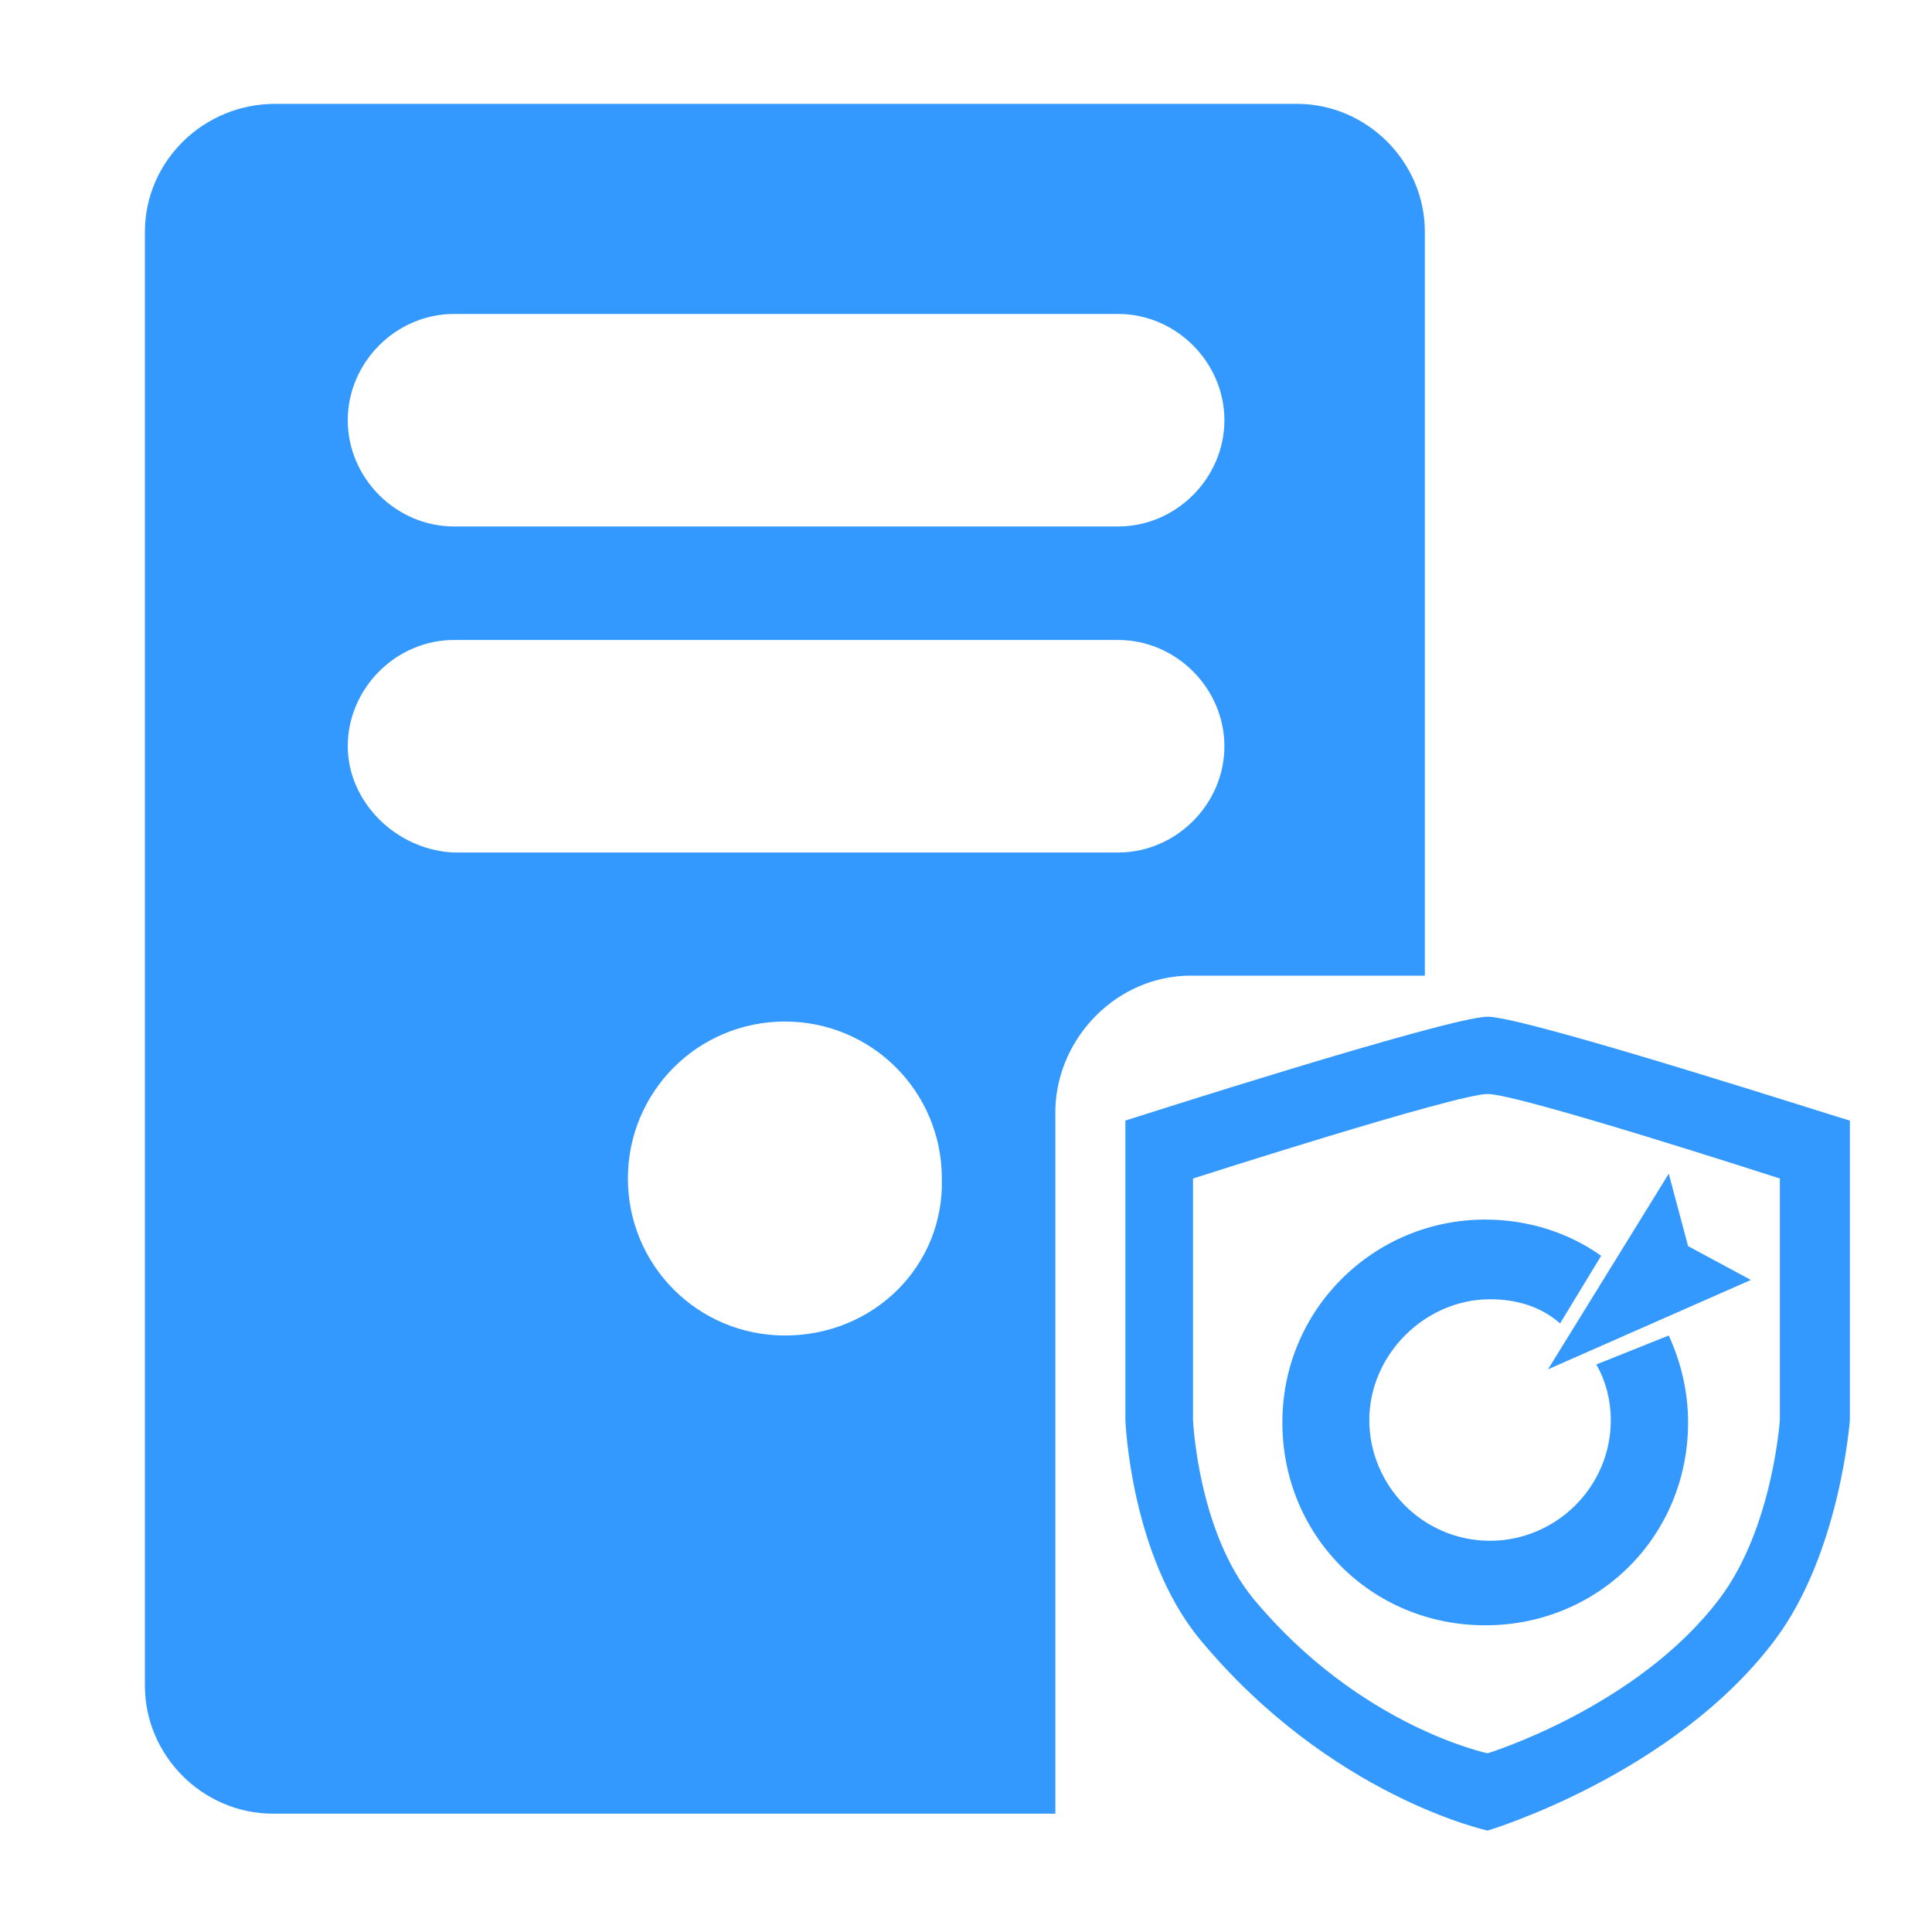
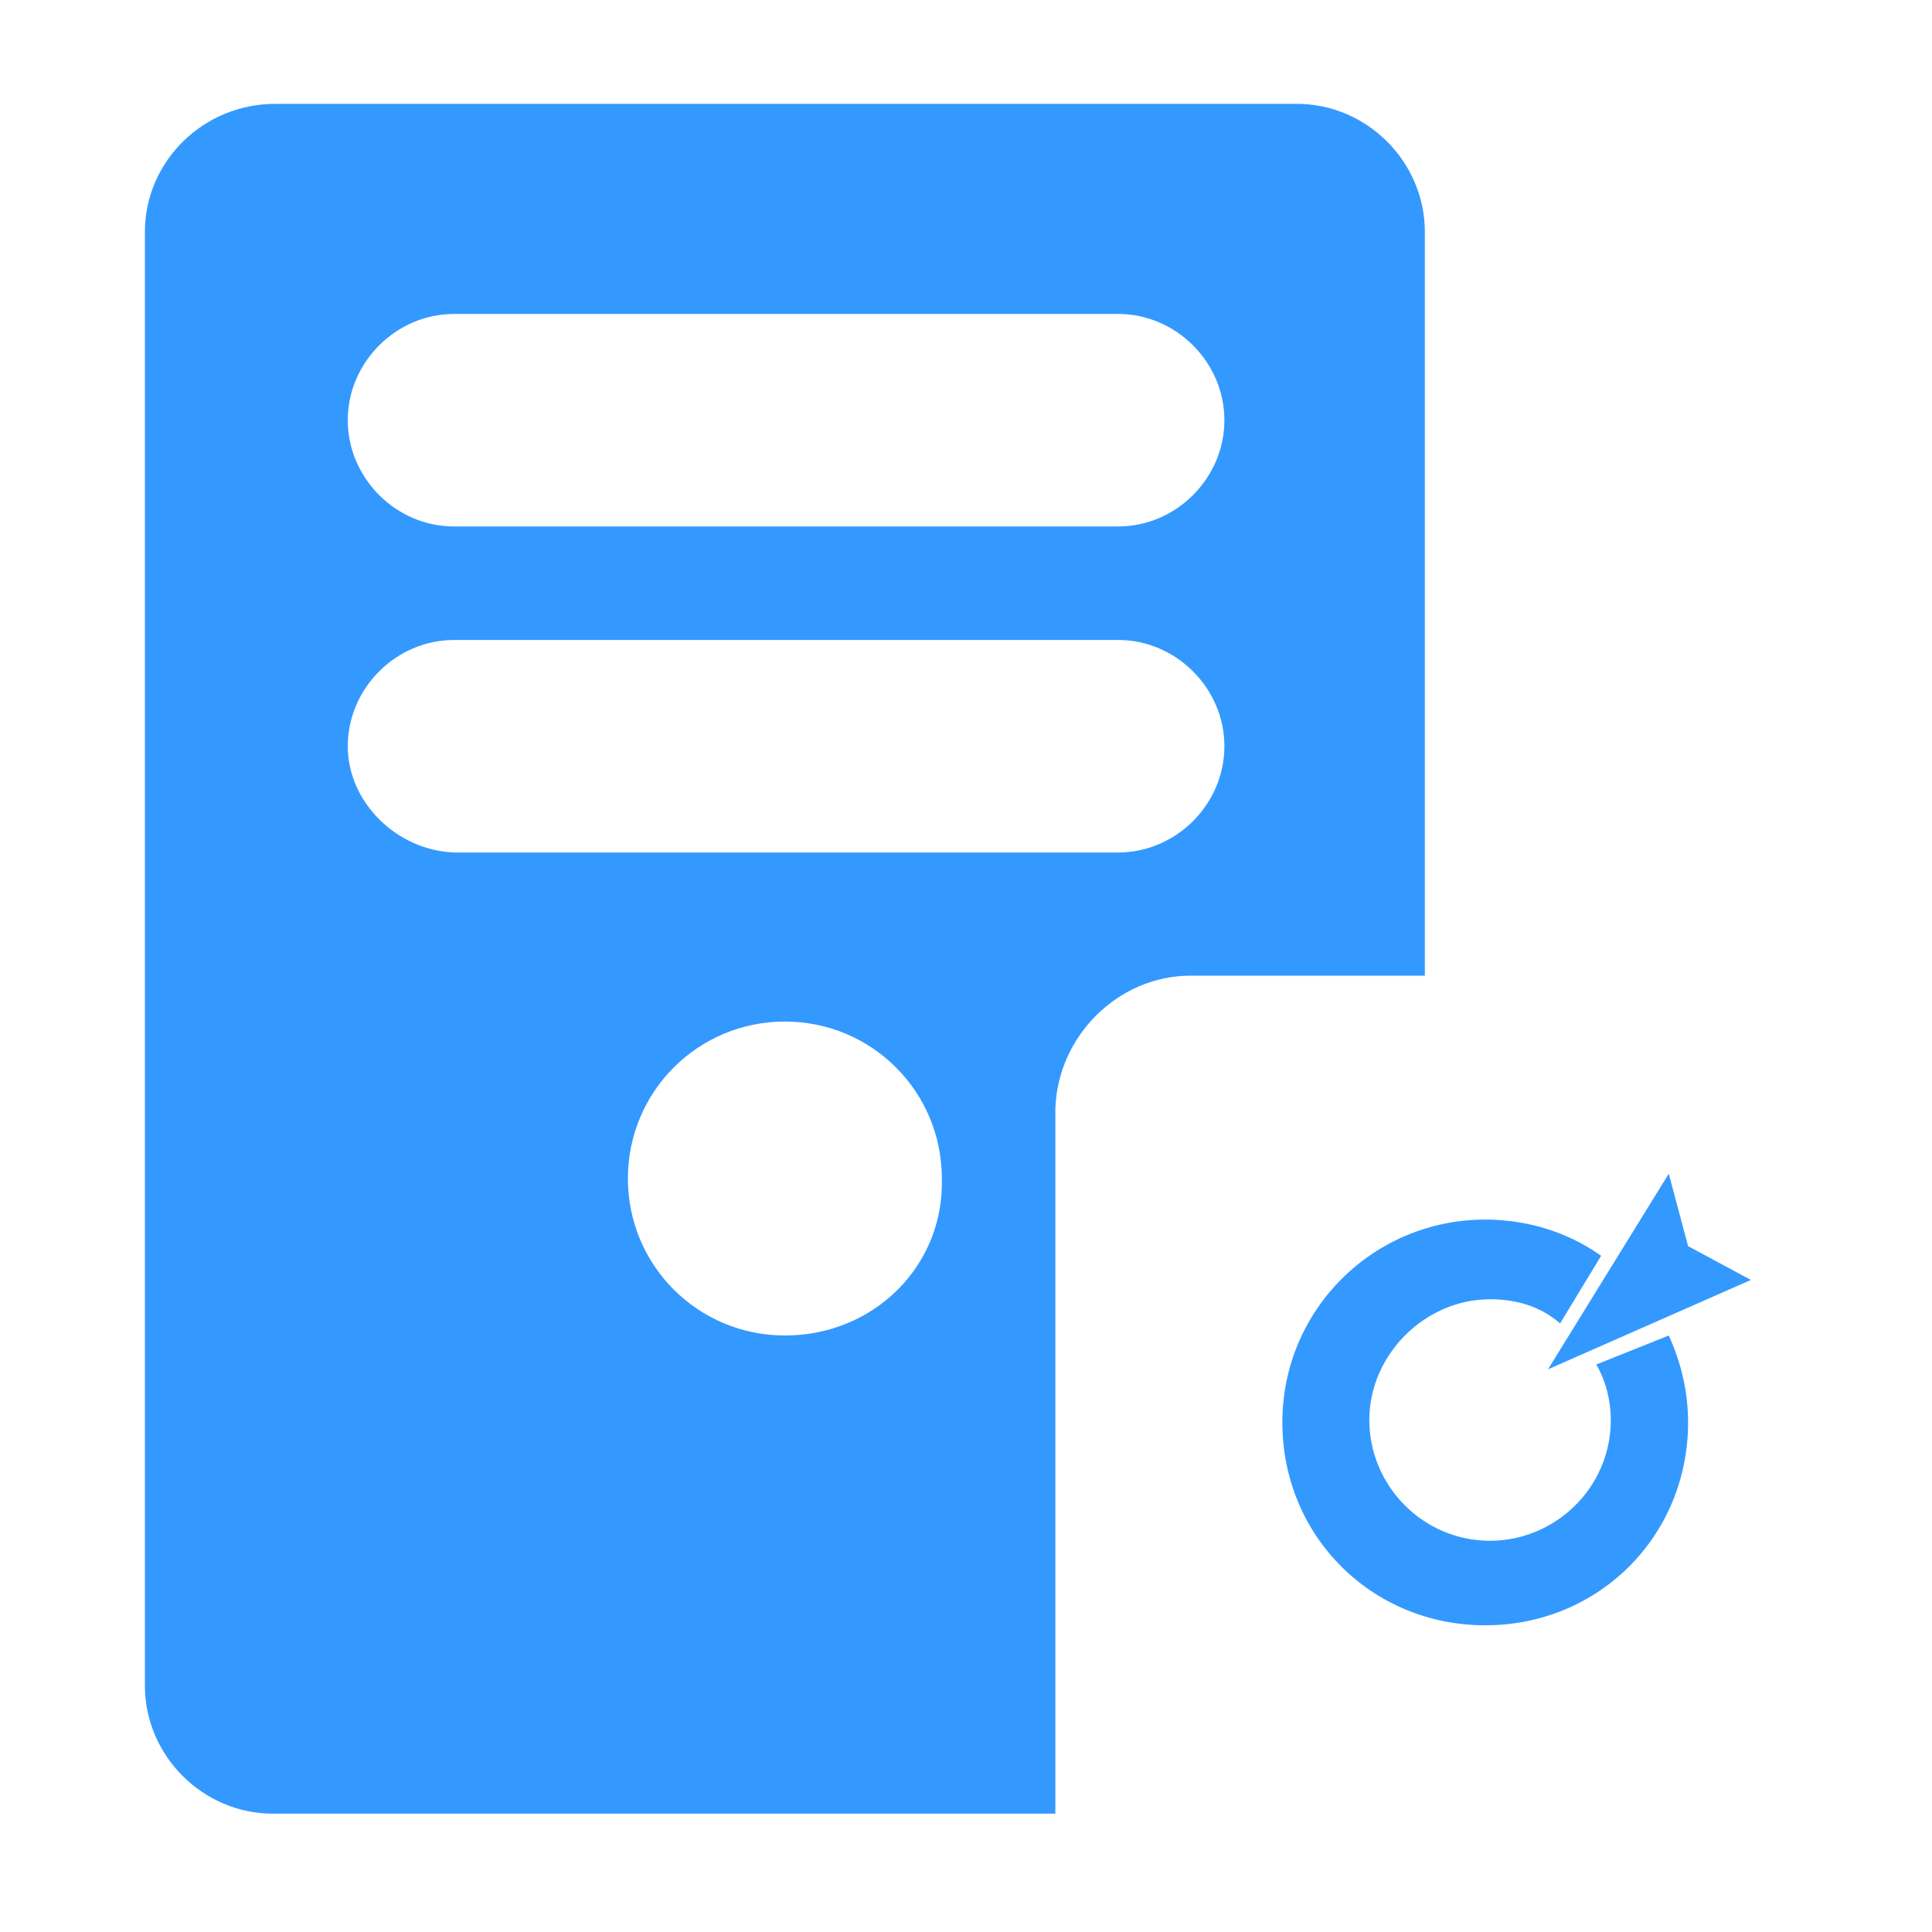
<svg xmlns="http://www.w3.org/2000/svg" t="1606895084600" class="icon" viewBox="0 0 1024 1024" version="1.1" p-id="9866" width="200" height="200">
  <defs>
    <style type="text/css" />
  </defs>
-   <path d="M788.48 538.88c-20.48 0-192 55.04-192 55.04v158.72s2.56 71.68 39.68 116.48c69.12 83.2 152.32 101.12 152.32 101.12s98.56-29.44 152.32-101.12c34.56-46.08 39.68-116.48 39.68-116.48V593.92c-1.28 0-171.52-55.04-192-55.04z m154.88 213.76s-3.84 57.6-32 94.72c-43.52 57.6-122.88 81.92-122.88 81.92s-67.84-14.08-124.16-81.92c-29.44-35.84-32-94.72-32-94.72v-128s139.52-44.8 156.16-44.8 154.88 44.8 154.88 44.8v128z" p-id="9867" fill="#3399ff" />
  <path d="M846.08 723.2c5.12 8.96 7.68 19.2 7.68 29.44 0 35.84-29.44 64-64 64-35.84 0-64-29.44-64-64s29.44-64 64-64c14.08 0 26.88 3.84 37.12 12.8l21.76-35.84c-17.92-12.8-39.68-19.2-61.44-19.2-58.88 0-107.52 47.36-107.52 107.52s47.36 107.52 107.52 107.52 107.52-47.36 107.52-107.52c0-16.64-3.84-32-10.24-46.08l-38.4 15.36z" p-id="9868" fill="#3399ff" />
  <path d="M884.48 622.08l-64 103.68 107.52-47.36-33.28-17.92-10.24-38.4zM631.04 517.12H755.2V122.88c0-37.12-30.72-67.84-67.84-67.84H145.92C107.52 55.04 76.8 85.76 76.8 122.88v770.56c0 37.12 30.72 67.84 67.84 67.84h414.72V587.52c1.28-38.4 33.28-70.4 71.68-70.4zM240.64 166.4h352c30.72 0 56.32 25.6 56.32 56.32 0 30.72-25.6 56.32-56.32 56.32H240.64c-30.72 0-56.32-25.6-56.32-56.32 0-30.72 25.6-56.32 56.32-56.32z m-56.32 229.12c0-30.72 25.6-56.32 56.32-56.32h352c30.72 0 56.32 25.6 56.32 56.32 0 30.72-25.6 56.32-56.32 56.32H240.64c-30.72-1.28-56.32-26.88-56.32-56.32z m231.68 312.32c-46.08 0-83.2-37.12-83.2-83.2s37.12-83.2 83.2-83.2 83.2 37.12 83.2 83.2c1.28 46.08-35.84 83.2-83.2 83.2z" p-id="9869" fill="#3399ff" />
</svg>